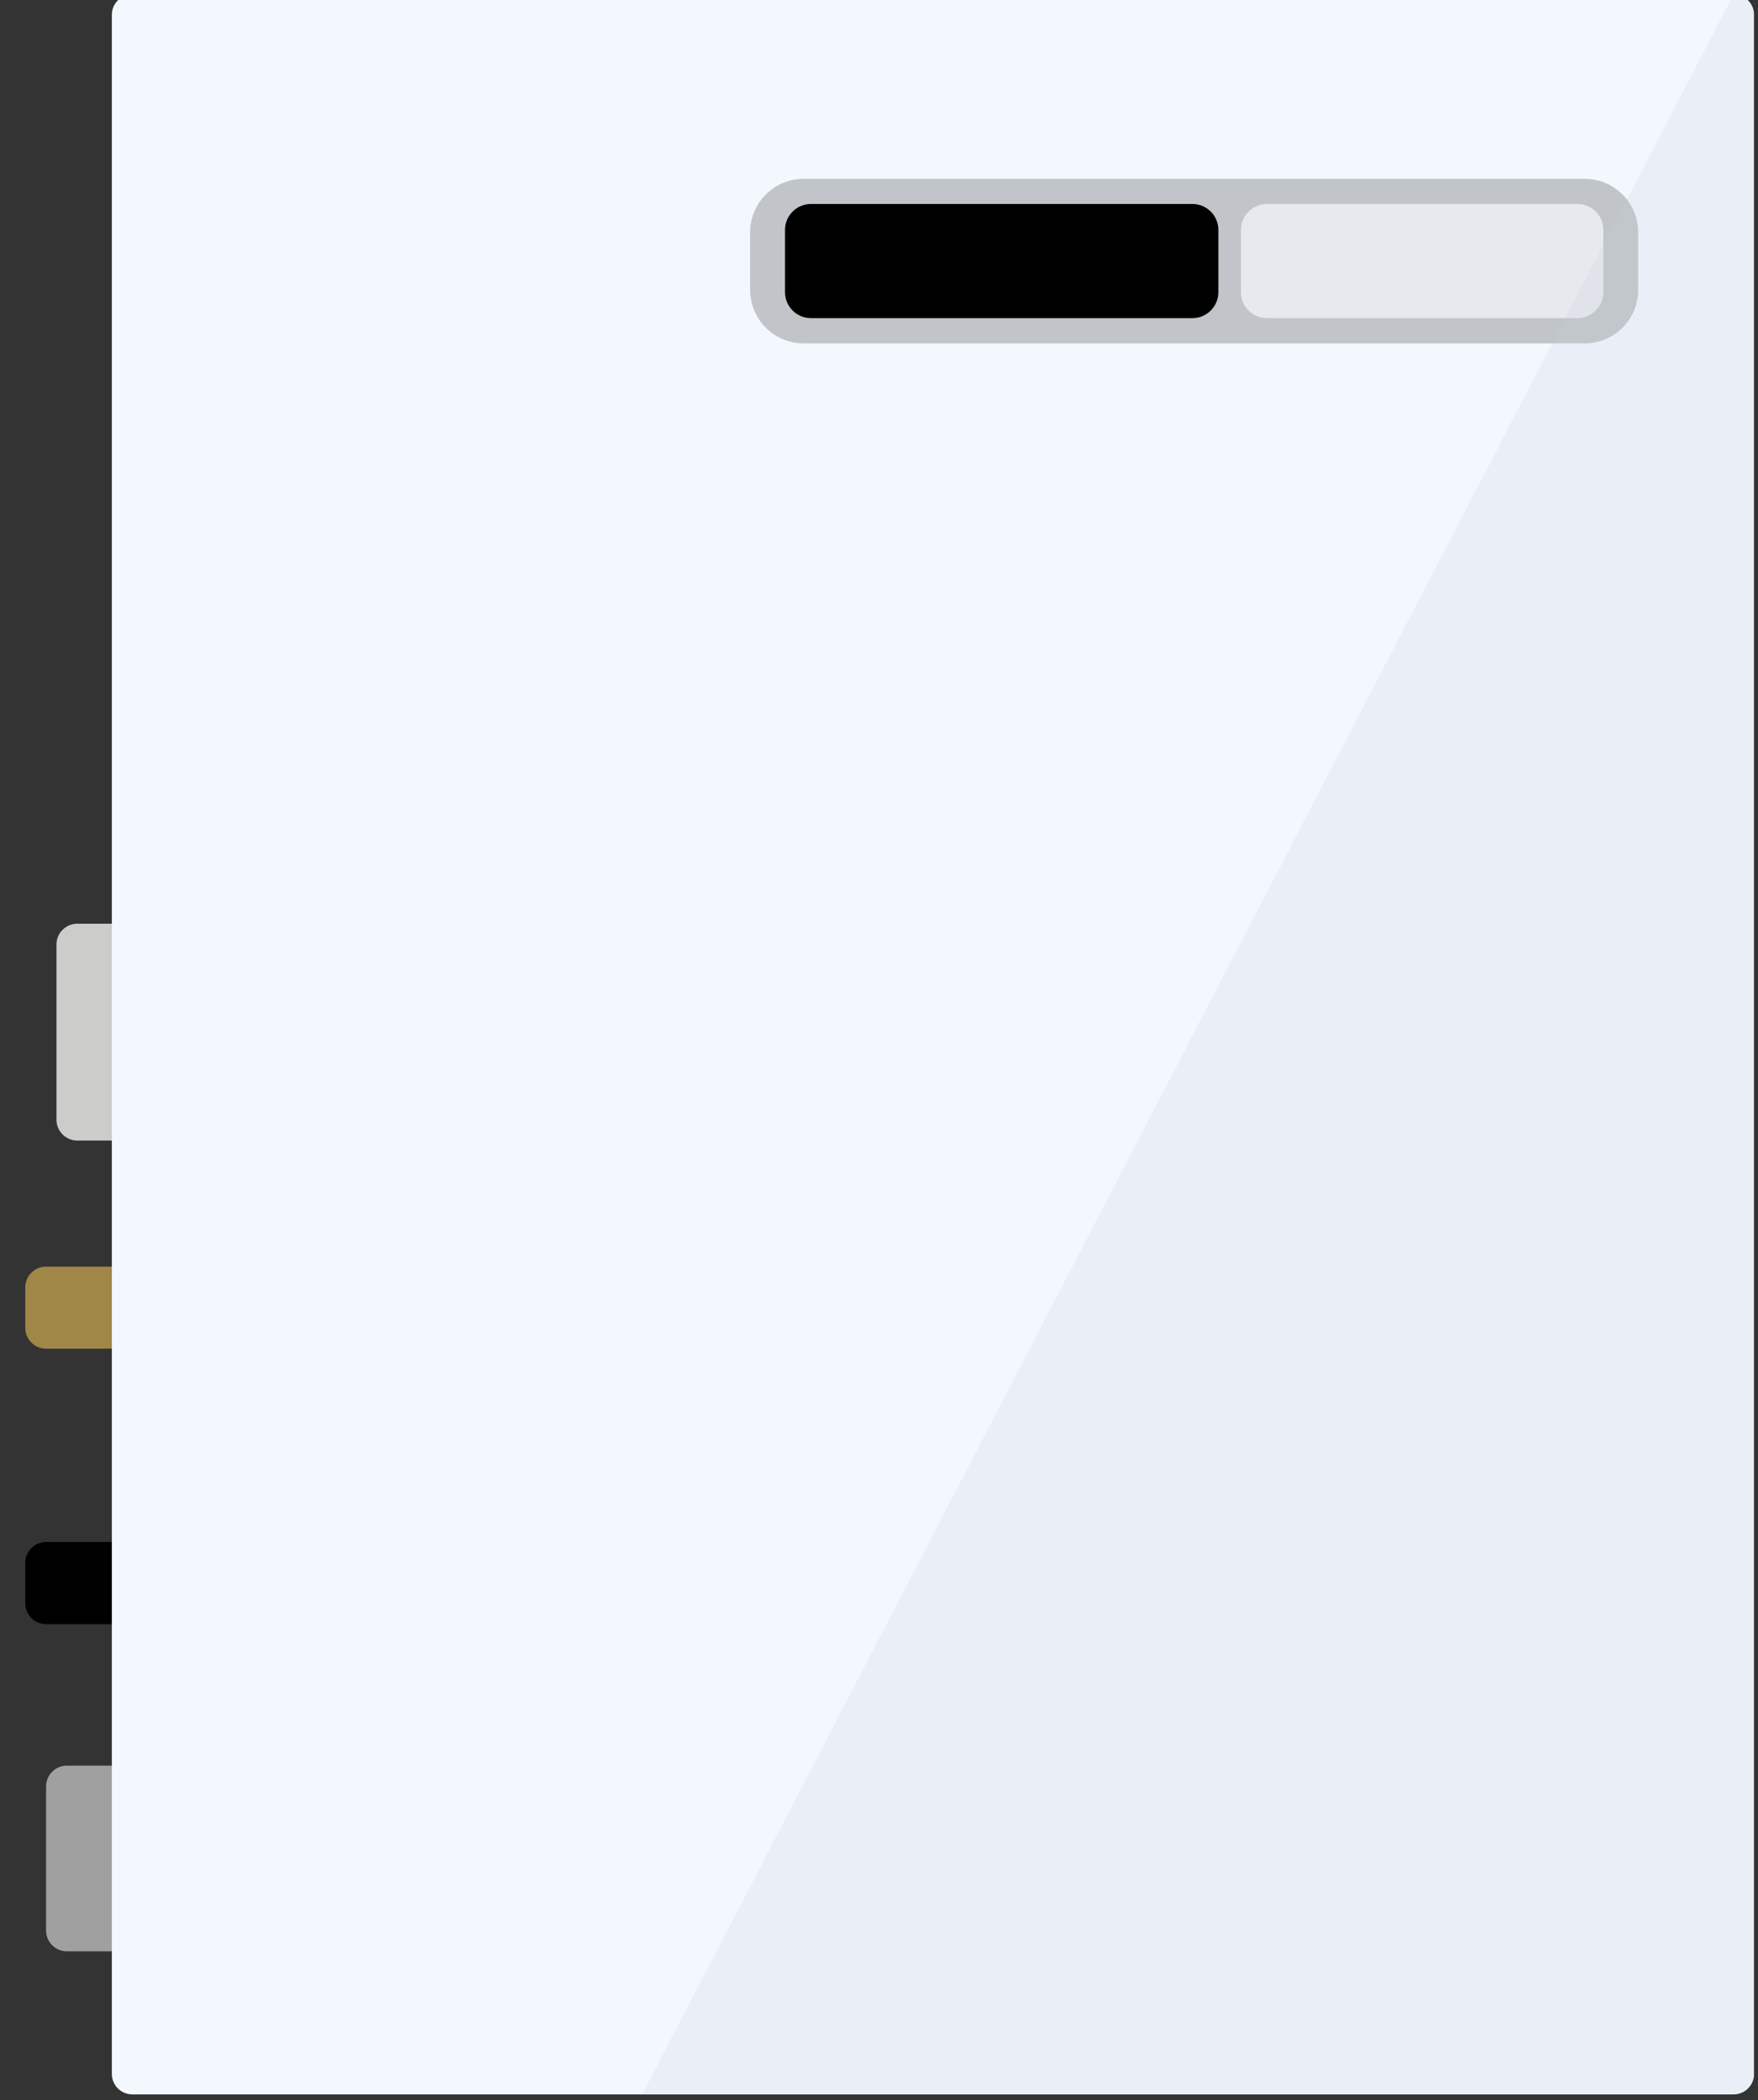
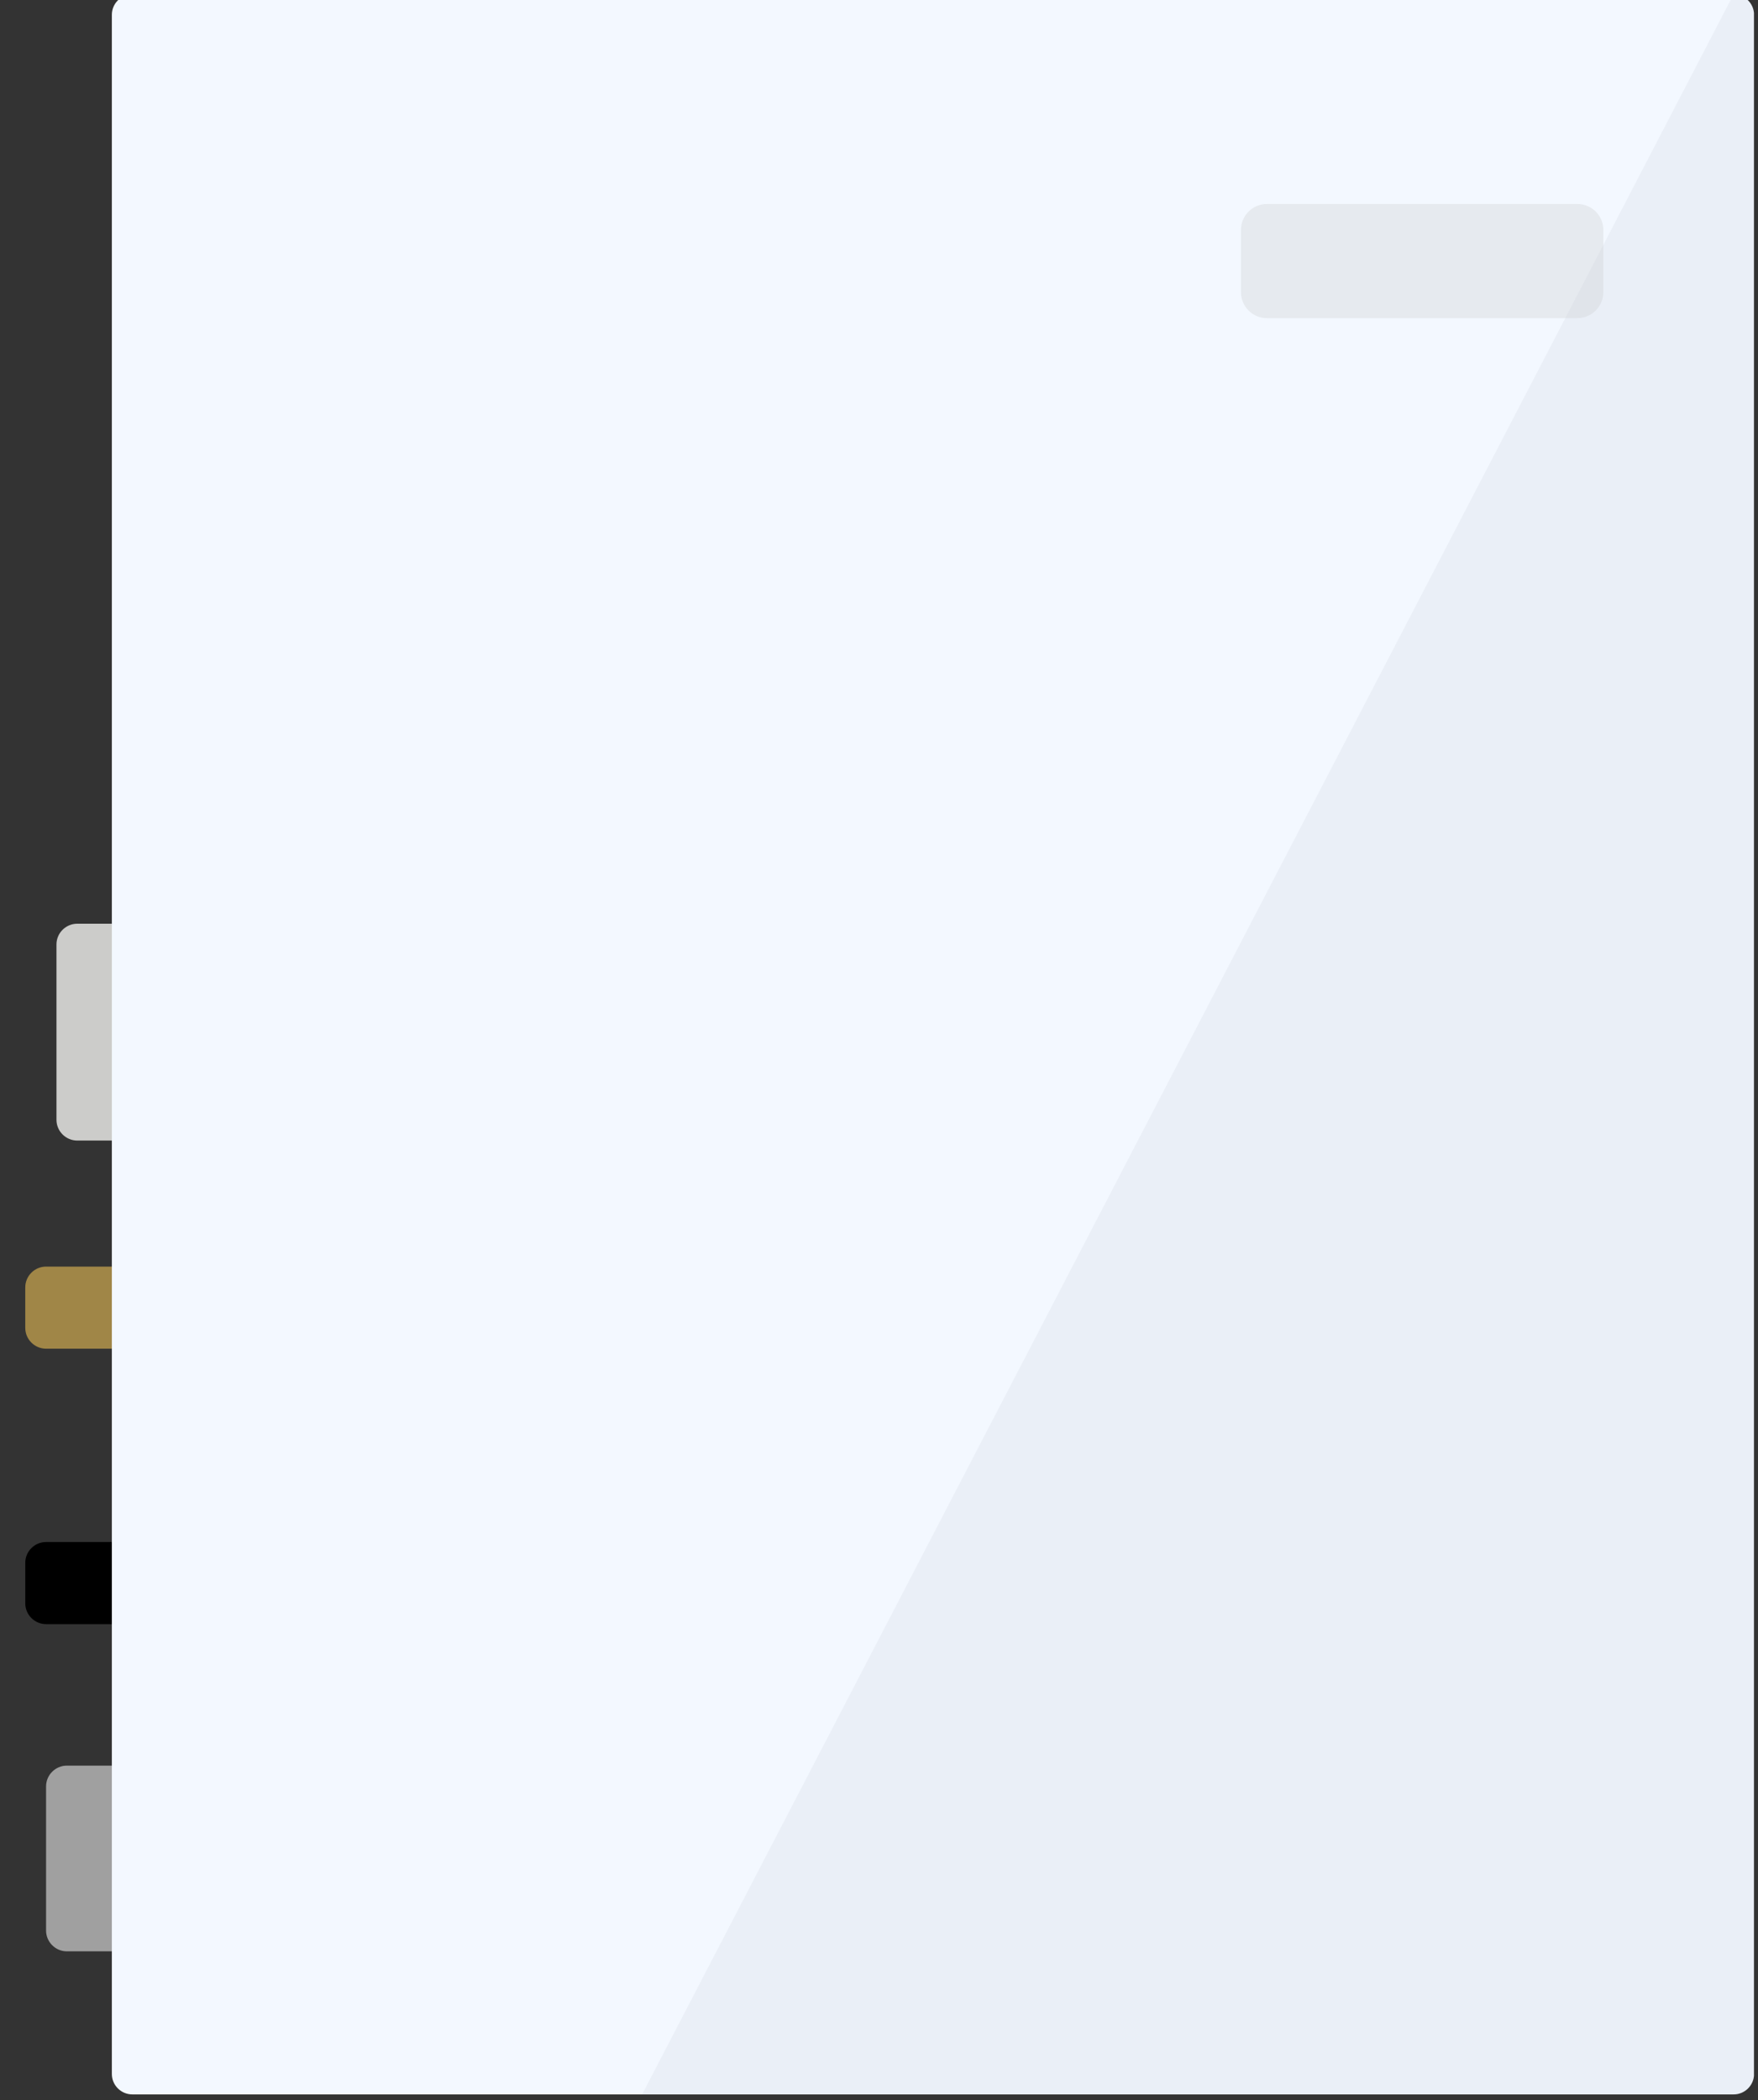
<svg xmlns="http://www.w3.org/2000/svg" width="67" height="80" viewBox="0 0 67 80" fill="none">
  <rect x="0" y="0" width="67" height="80" fill="#333333" stroke="none" />
  <g clip-path="url(#clip0_117_14290)">
    <path d="M2.946 35.188H5.056V43.449H2.946C2.509 43.449 2.152 43.093 2.152 42.658V35.978C2.152 35.543 2.509 35.188 2.946 35.188Z" fill="#CCCCCA" />
    <path d="M5.056 74.335H2.549C2.113 74.335 1.756 73.979 1.756 73.544V68.051C1.756 67.616 2.113 67.26 2.549 67.26H5.056V74.335Z" fill="#A0A0A0" />
    <path d="M1.756 48.25H5.453V51.378H1.756C1.32 51.378 0.963 51.022 0.963 50.587V49.041C0.963 48.606 1.32 48.25 1.756 48.25Z" fill="#A08647" />
    <path d="M5.453 61.87H1.756C1.32 61.87 0.963 61.514 0.963 61.079V59.533C0.963 59.098 1.32 58.742 1.756 58.742H5.453V61.87Z" fill="black" />
    <path d="M66.068 -0.215H5.044C4.613 -0.215 4.263 0.134 4.263 0.564V79.006C4.263 79.436 4.613 79.785 5.044 79.785H66.068C66.499 79.785 66.849 79.436 66.849 79.006V0.564C66.849 0.134 66.499 -0.215 66.068 -0.215Z" fill="#F3F8FF" />
-     <path d="M60.392 6.812H30.632C29.503 6.812 28.589 7.724 28.589 8.849V11.044C28.589 12.169 29.503 13.081 30.632 13.081H60.392C61.52 13.081 62.434 12.169 62.434 11.044V8.849C62.434 7.724 61.52 6.812 60.392 6.812Z" fill="#C1C5C9" />
-     <path d="M45.443 7.77H30.91C30.362 7.77 29.918 8.212 29.918 8.758V11.131C29.918 11.677 30.362 12.12 30.91 12.12H45.443C45.99 12.12 46.434 11.677 46.434 11.131V8.758C46.434 8.212 45.99 7.77 45.443 7.77Z" fill="black" />
    <path d="M60.114 7.77H48.286C47.739 7.77 47.295 8.212 47.295 8.758V11.131C47.295 11.677 47.739 12.12 48.286 12.12H60.114C60.662 12.12 61.106 11.677 61.106 11.131V8.758C61.106 8.212 60.662 7.77 60.114 7.77Z" fill="#E6EAEF" />
    <path opacity="0.2" d="M66.068 79.785H24.472L66.068 -0.215C66.5 -0.215 66.849 0.133 66.849 0.564V79.01C66.849 79.441 66.5 79.789 66.068 79.789V79.785Z" fill="#CBD1D8" />
  </g>
  <defs>
    <clipPath id="clip0_117_14290">
      <rect width="65.882" height="80" fill="white" transform="translate(0.963 -0.215)" />
    </clipPath>
  </defs>
</svg>